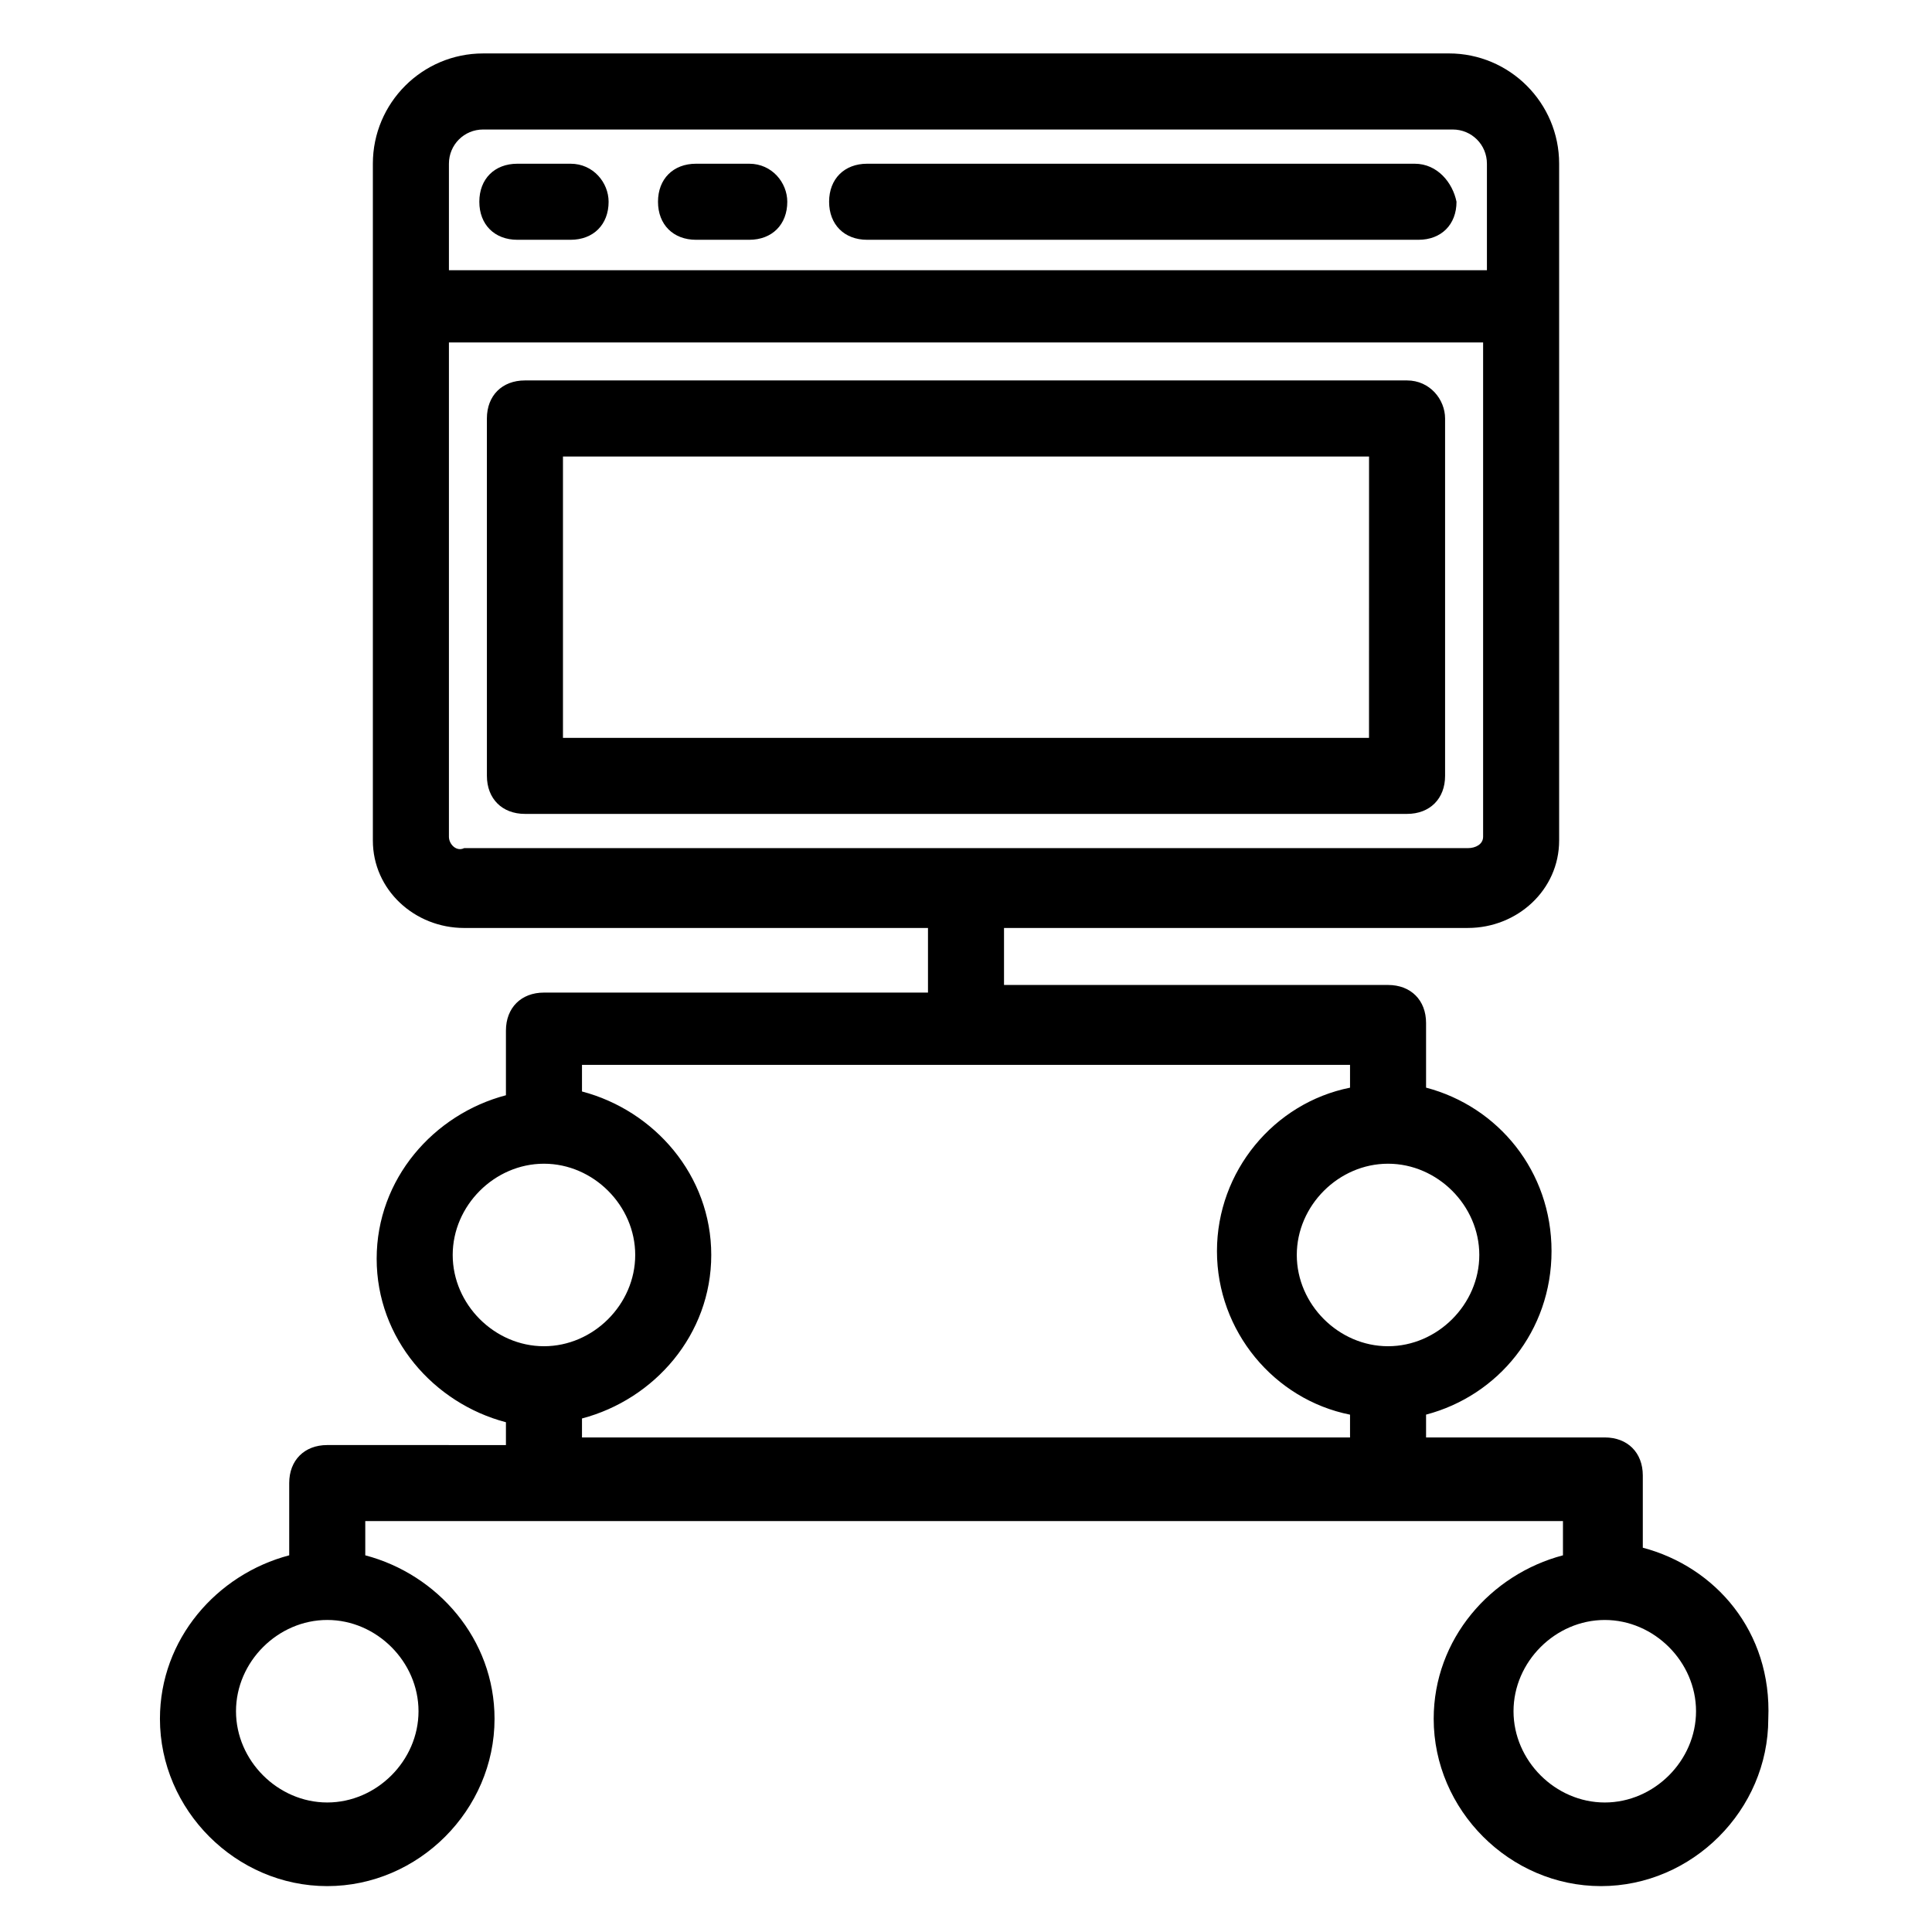
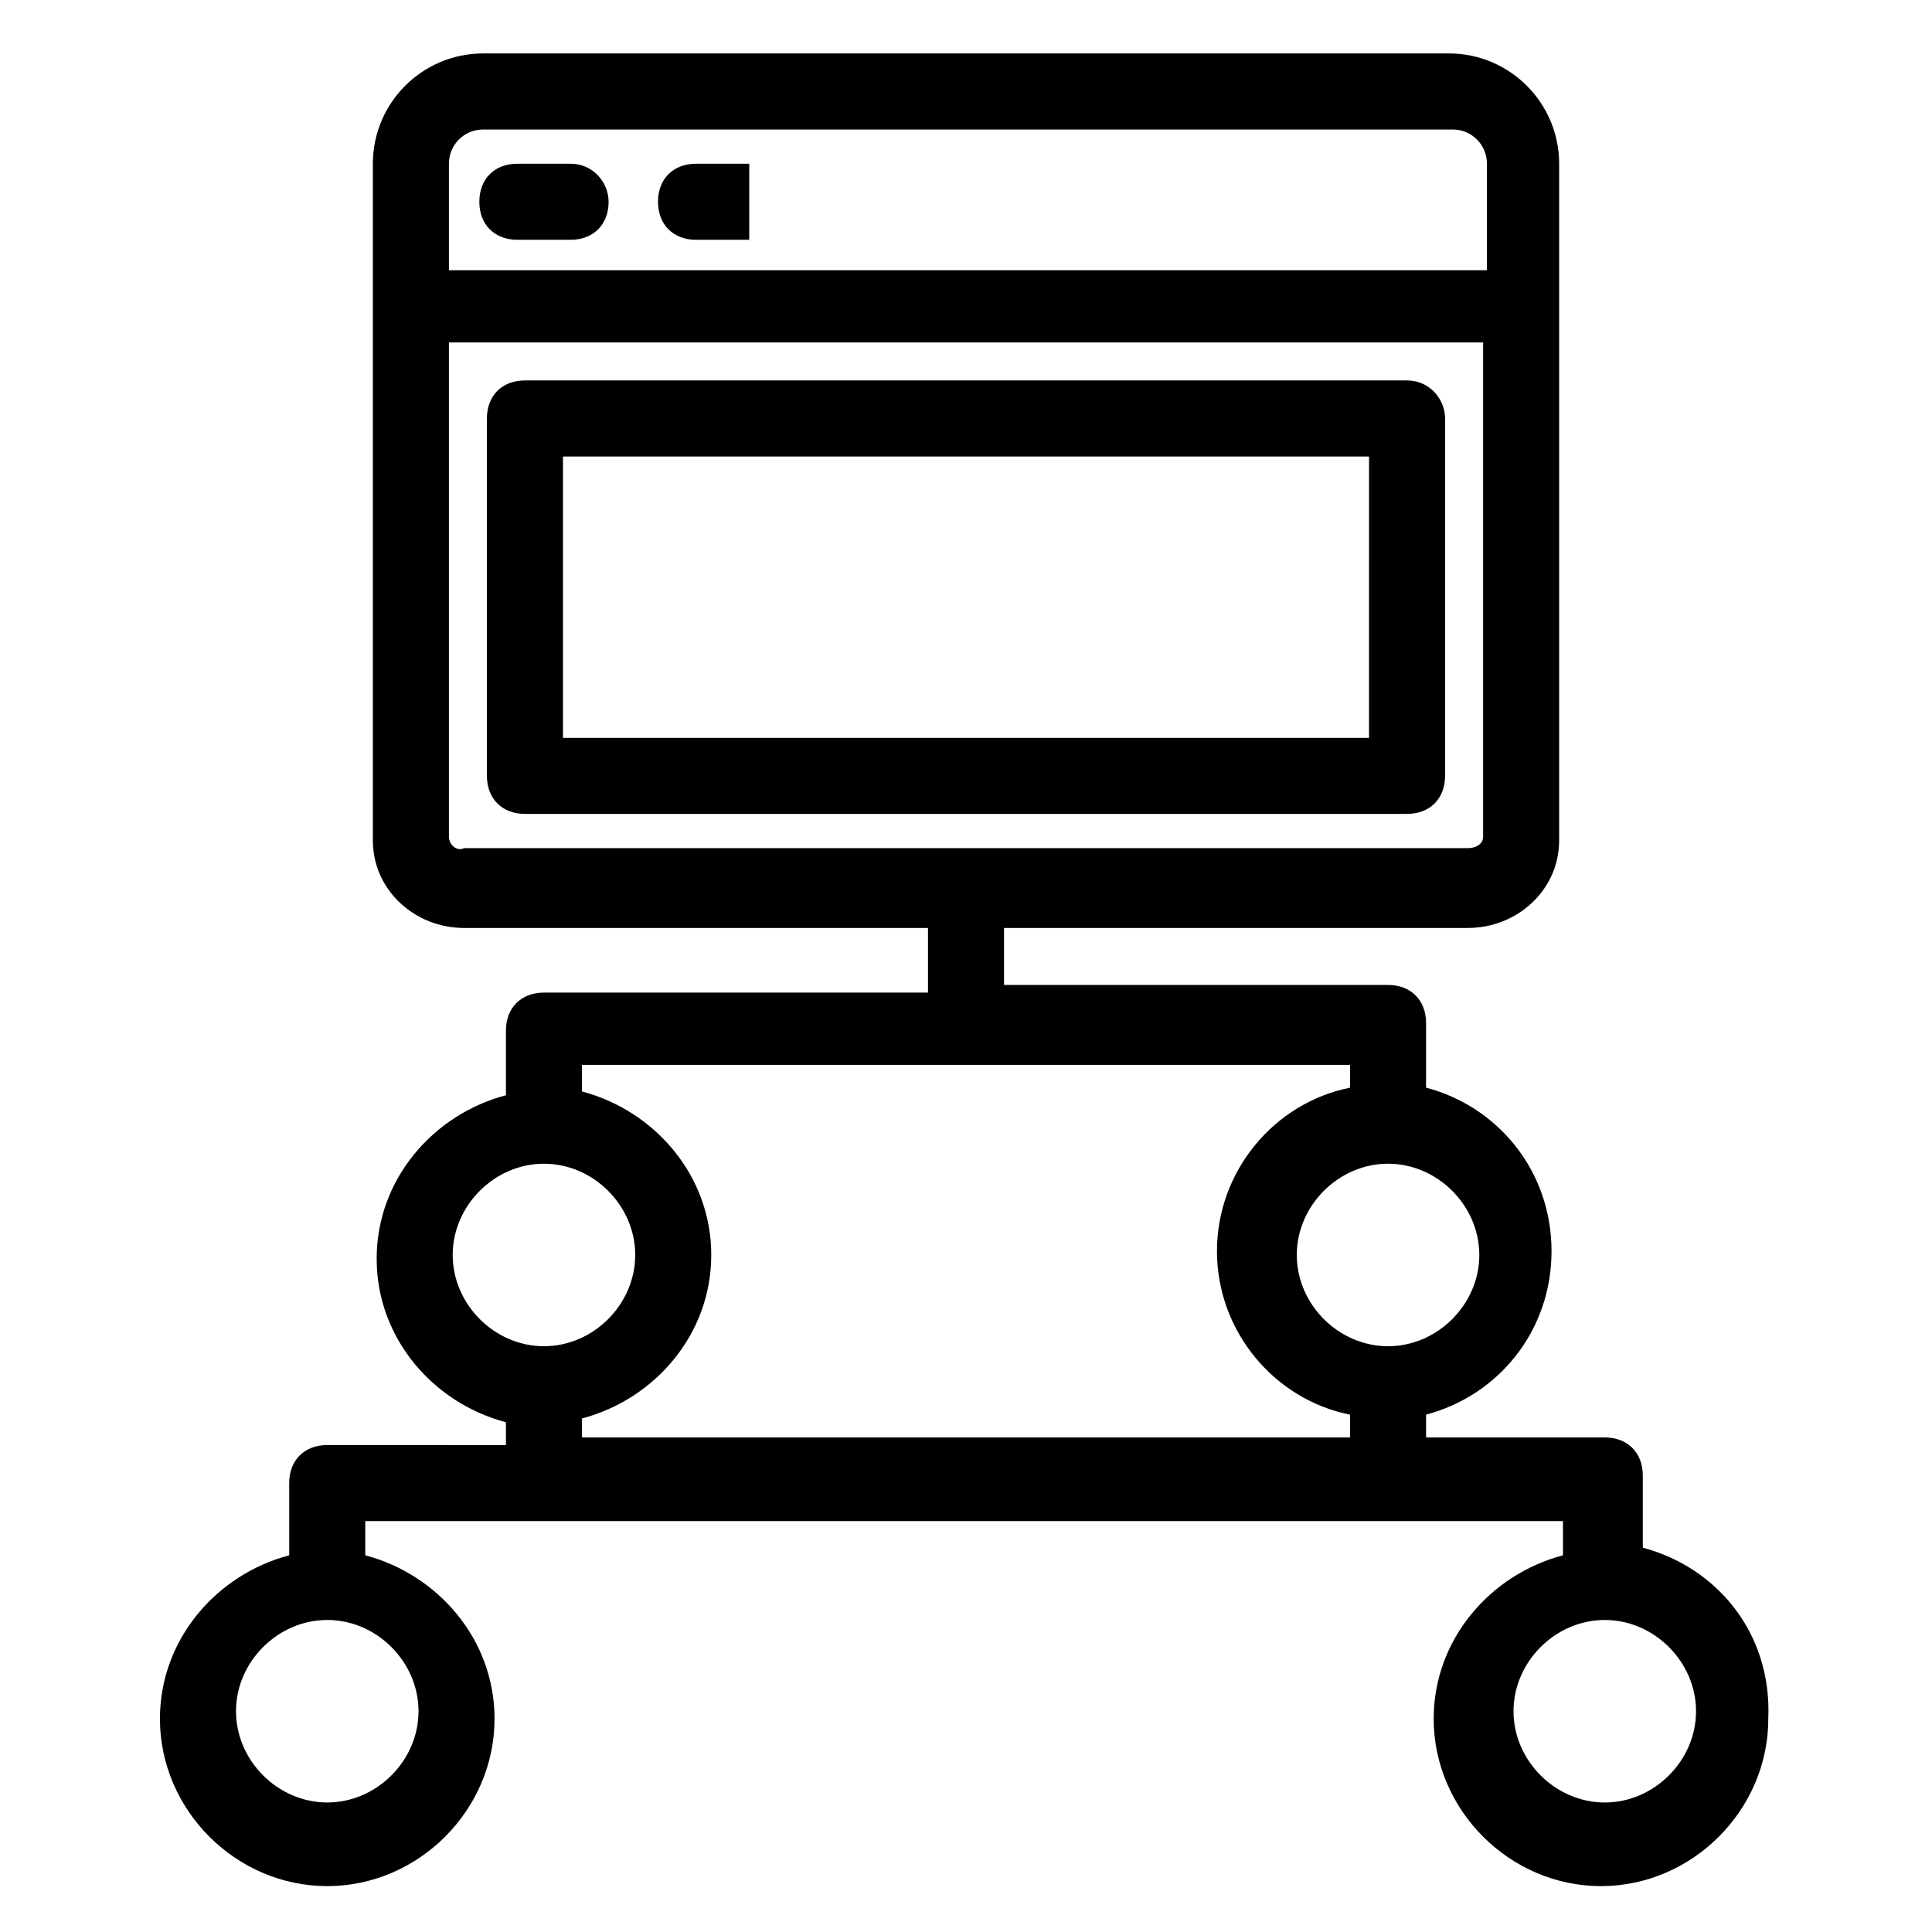
<svg xmlns="http://www.w3.org/2000/svg" fill="#000000" width="800px" height="800px" version="1.1" viewBox="144 144 512 512">
  <g>
    <path d="m579.36 554.16v-19.145c0-6.047-4.031-10.078-10.078-10.078h-47.359v-6.047c19.145-5.039 33.25-22.168 33.25-43.328s-14.105-38.289-33.25-43.328v-17.129c0-6.047-4.031-10.078-10.078-10.078l-101.77 0.004v-15.113h122.93c13.098 0 24.184-10.078 24.184-23.176v-179.36c0-16.121-13.098-29.223-29.223-29.223l-255.93 0.004c-16.121 0-29.223 13.098-29.223 29.223v179.36c0 13.098 11.082 23.176 24.184 23.176l122.93-0.004v17.129h-101.77c-6.047 0-10.078 4.031-10.078 10.078v17.129c-19.145 5.039-34.258 22.168-34.258 43.328 0 21.16 15.113 38.289 34.258 43.328v6.047l-47.355-0.004c-6.047 0-10.078 4.031-10.078 10.078v19.145c-19.145 5.039-34.258 22.168-34.258 43.328 0 24.184 20.152 44.336 44.336 44.336s44.336-20.152 44.336-44.336c0-21.16-15.113-38.289-34.258-43.328v-9.07h317.4v9.07c-19.145 5.039-34.258 22.168-34.258 43.328 0 24.184 20.152 44.336 44.336 44.336 24.184 0 44.336-20.152 44.336-44.336 1.004-23.176-14.109-40.305-33.254-45.344zm-316.39-366.77c0-5.039 4.031-9.07 9.07-9.07h256.94c5.039 0 9.07 4.031 9.07 9.07v28.215h-275.08zm0 178.35v-130.99h274.07v130.99c0 2.016-2.016 3.023-4.031 3.023h-266.01c-2.016 1.008-4.031-1.008-4.031-3.023zm-8.059 231.75c0 13.098-11.082 24.184-24.184 24.184-13.098 0-24.184-11.082-24.184-24.184 0-13.098 11.082-24.184 24.184-24.184 13.098 0 24.184 11.086 24.184 24.184zm281.12-120.91c0 13.098-11.082 24.184-24.184 24.184-13.098 0-24.184-11.082-24.184-24.184 0-13.098 11.082-24.184 24.184-24.184 13.098 0 24.184 11.082 24.184 24.184zm-272.06 0c0-13.098 11.082-24.184 24.184-24.184 13.098 0 24.184 11.082 24.184 24.184 0 13.098-11.082 24.184-24.184 24.184-13.098 0-24.184-11.086-24.184-24.184zm34.262 43.328c19.145-5.039 34.258-22.168 34.258-43.328s-15.113-38.289-34.258-43.328v-7.055h203.54v6.047c-20.152 4.031-35.266 22.168-35.266 43.328 0 21.16 15.113 39.297 35.266 43.328v6.047l-203.54-0.004zm271.05 101.77c-13.098 0-24.184-11.082-24.184-24.184 0-13.098 11.082-24.184 24.184-24.184 13.098 0 24.184 11.082 24.184 24.184 0 13.098-11.082 24.184-24.184 24.184z" />
    <path d="m516.88 244.82h-233.77c-6.047 0-10.078 4.031-10.078 10.078l0.004 94.715c0 6.047 4.031 10.078 10.078 10.078h233.77c6.047 0 10.078-4.031 10.078-10.078v-94.715c-0.008-5.039-4.035-10.078-10.082-10.078zm-10.078 94.719h-213.61v-74.562h213.62z" />
    <path d="m295.21 187.39h-14.105c-6.047 0-10.078 4.031-10.078 10.078s4.031 10.078 10.078 10.078h14.105c6.047 0 10.078-4.031 10.078-10.078-0.004-5.039-4.035-10.078-10.078-10.078z" />
-     <path d="m342.56 187.39h-14.105c-6.047 0-10.078 4.031-10.078 10.078s4.031 10.078 10.078 10.078h14.105c6.047 0 10.078-4.031 10.078-10.078 0-5.039-4.031-10.078-10.078-10.078z" />
-     <path d="m518.9 187.39h-145.1c-6.047 0-10.078 4.031-10.078 10.078s4.031 10.078 10.078 10.078h146.11c6.047 0 10.078-4.031 10.078-10.078-1.012-5.039-5.043-10.078-11.086-10.078z" />
+     <path d="m342.56 187.39h-14.105c-6.047 0-10.078 4.031-10.078 10.078s4.031 10.078 10.078 10.078h14.105z" />
  </g>
</svg>